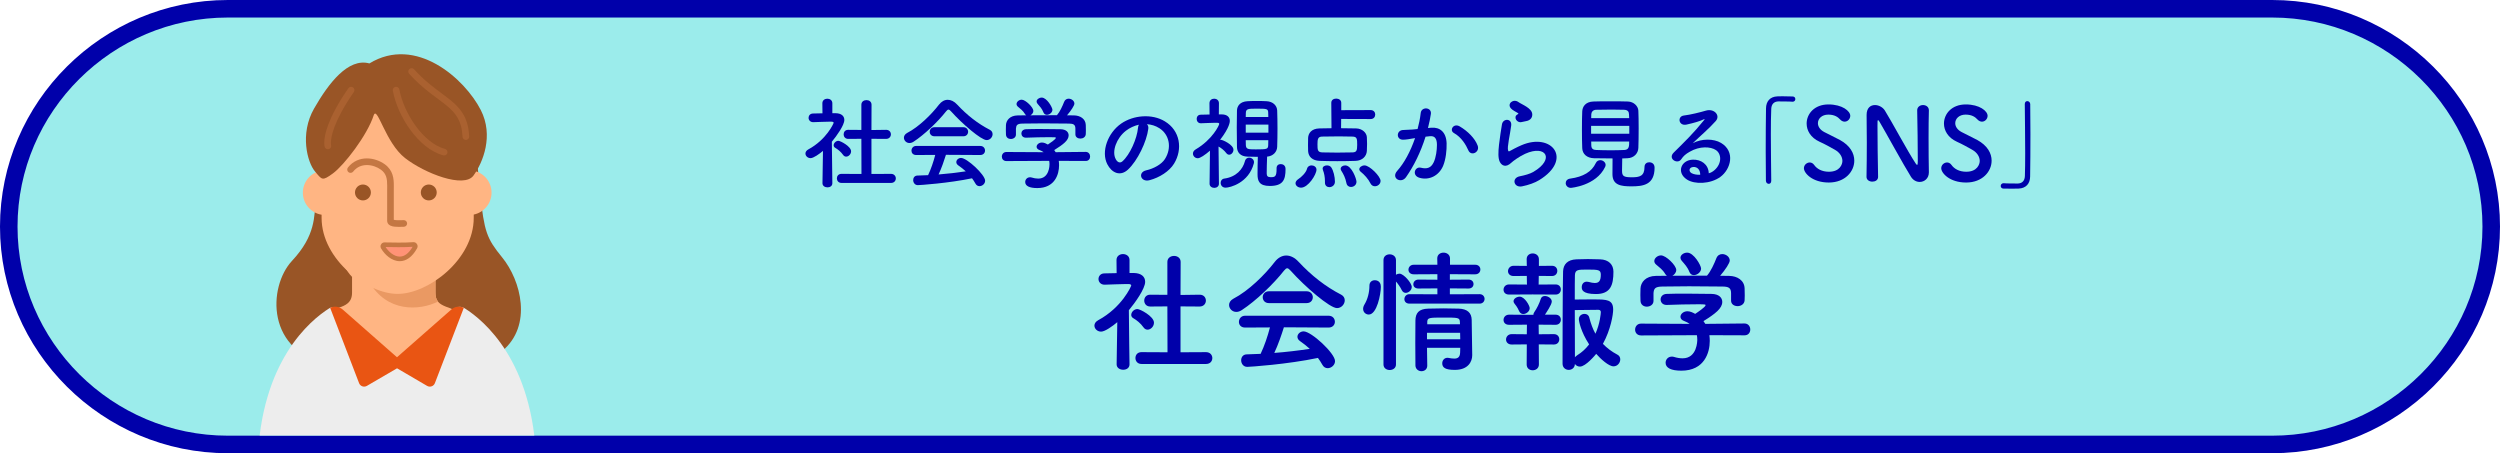
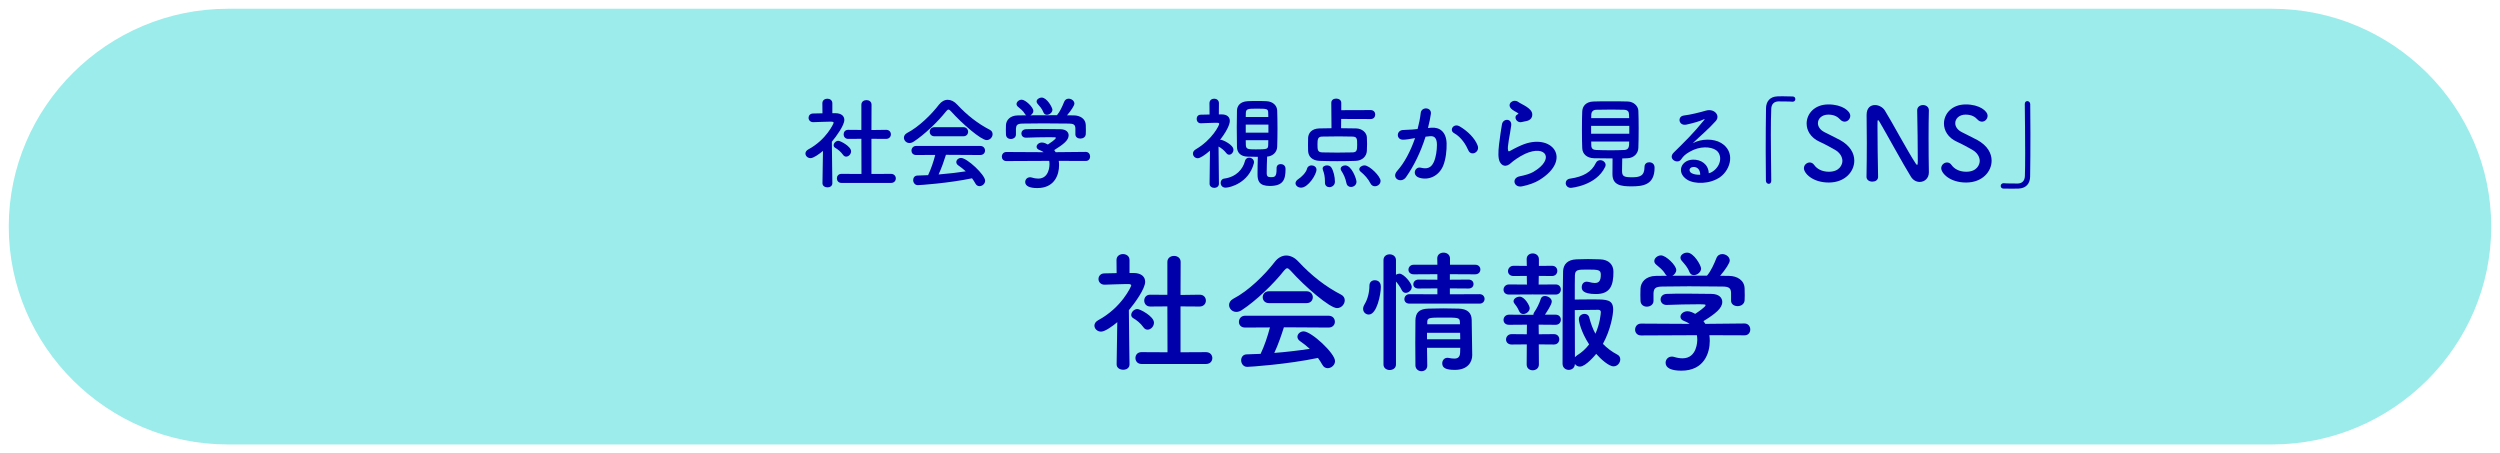
<svg xmlns="http://www.w3.org/2000/svg" xmlns:xlink="http://www.w3.org/1999/xlink" version="1.1" id="レイヤー_1" x="0px" y="0px" viewBox="0 0 570.516 103.426" enable-background="new 0 0 570.516 103.426" xml:space="preserve">
  <g>
    <g>
      <path fill="#9BECEB" d="M568.516,51.713c0,27.342-22.5,49.713-50,49.713H52c-27.5,0-50-22.371-50-49.713S24.5,2,52,2h466.516    C546.016,2,568.516,24.371,568.516,51.713z" />
-       <path fill="none" stroke="#0000AA" stroke-width="4" stroke-miterlimit="10" d="M568.516,51.713c0,27.342-22.5,49.713-50,49.713    H52c-27.5,0-50-22.371-50-49.713S24.5,2,52,2h466.516C546.016,2,568.516,24.371,568.516,51.713z" />
    </g>
    <g>
      <g>
        <g>
          <path fill="#0000AA" d="M189.946,41.815c0,0.644-0.552,0.943-1.104,0.943c-0.575,0-1.15-0.322-1.15-0.943v-0.023l0.115-7.358      c-0.805,0.69-2.162,1.656-2.828,1.656c-0.667,0-1.173-0.506-1.173-1.058c0-0.345,0.207-0.69,0.667-0.943      c4.139-2.23,5.771-5.933,5.771-6.071c0-0.23-0.345-0.253-0.506-0.253c-0.138,0-0.276,0-0.414,0      c-1.311,0-2.299,0.092-3.725,0.115h-0.023c-0.69,0-1.058-0.506-1.058-0.989c0-0.483,0.345-0.989,1.035-0.989      c0.713-0.023,1.426-0.023,2.139-0.046l-0.023-2.299c0-0.69,0.575-1.035,1.126-1.035c0.575,0,1.15,0.345,1.15,1.035v2.276h0.759      c1.334,0.023,1.978,0.667,1.978,1.541c0,1.196-1.748,3.656-2.851,4.967c0.023,3.564,0.115,9.451,0.115,9.451V41.815z       M192.384,35.33c-0.483-0.69-1.196-1.265-1.771-1.587c-0.253-0.138-0.368-0.368-0.368-0.575c0-0.506,0.506-1.035,1.081-1.035      c0.437,0,2.897,1.265,2.897,2.392c0,0.644-0.552,1.219-1.126,1.219C192.844,35.744,192.591,35.629,192.384,35.33z       M192.039,41.746c-0.713,0-1.058-0.529-1.058-1.035c0-0.529,0.345-1.035,1.058-1.035l4.553,0.023l-0.023-8.025l-2.989,0.023      c-0.713,0-1.058-0.529-1.058-1.035c0-0.529,0.345-1.035,1.035-1.035h0.023l2.989,0.023v-5.749c0-0.713,0.575-1.058,1.173-1.058      c0.575,0,1.149,0.345,1.149,1.058l-0.023,5.772l3.334-0.046h0.023c0.713,0,1.081,0.506,1.081,1.035      c0,0.506-0.368,1.035-1.104,1.035l-3.334-0.023V39.7l4.461-0.023c0.736,0,1.104,0.529,1.104,1.035      c0,0.529-0.368,1.035-1.104,1.035H192.039z" />
          <path fill="#0000AA" d="M217.042,25.42c-0.253-0.276-0.437-0.414-0.598-0.414s-0.322,0.138-0.552,0.414      c-1.886,2.391-4.921,5.289-7.381,6.898c-0.345,0.23-0.667,0.322-0.966,0.322c-0.736,0-1.265-0.598-1.265-1.219      c0-0.391,0.229-0.805,0.736-1.081c2.667-1.38,5.519-4.186,7.266-6.462c0.552-0.713,1.265-1.104,2-1.104      c0.713,0,1.472,0.345,2.162,1.104c2.253,2.415,4.714,4.346,7.45,5.749c0.437,0.23,0.621,0.598,0.621,0.989      c0,0.667-0.575,1.356-1.356,1.356C223.917,31.973,219.594,28.271,217.042,25.42z M215.869,35.33      c-0.414,1.311-0.989,3.012-1.679,4.484c2.115-0.161,4.208-0.414,6.208-0.713c-0.529-0.483-1.104-0.943-1.679-1.333      c-0.345-0.23-0.483-0.506-0.483-0.782c0-0.483,0.483-0.943,1.081-0.943c1.356,0,5.496,3.84,5.496,5.197      c0,0.69-0.644,1.242-1.288,1.242c-0.368,0-0.713-0.184-0.943-0.621c-0.23-0.414-0.483-0.805-0.759-1.173      c-5.381,1.126-11.912,1.563-12.372,1.563c-0.689,0-1.058-0.598-1.058-1.15c0-0.506,0.299-1.012,0.943-1.035      c0.805-0.023,1.633-0.046,2.46-0.092c0.644-1.334,1.242-3.104,1.633-4.622l-4.346,0.023c-0.736,0-1.081-0.483-1.081-0.989      c0-0.529,0.368-1.081,1.081-1.081h14.602c0.735,0,1.104,0.529,1.104,1.058c0,0.506-0.368,1.012-1.104,1.012L215.869,35.33z       M213.248,31.099c-0.713,0-1.081-0.506-1.081-1.035c0-0.506,0.368-1.035,1.081-1.035h6.6c0.713,0,1.081,0.529,1.081,1.035      c0,0.529-0.368,1.035-1.081,1.035H213.248z" />
          <path fill="#0000AA" d="M241.617,36.71c0.046,0.322,0.069,0.667,0.069,1.012c0,2.069-0.966,5.197-4.967,5.197      c-1.794,0-2.759-0.483-2.759-1.38c0-0.575,0.437-1.081,1.081-1.081c0.115,0,0.23,0,0.368,0.046      c0.506,0.161,1.035,0.253,1.518,0.253c2.575,0,2.575-3.082,2.575-3.265c0-0.276-0.023-0.529-0.069-0.782l-9.75,0.046      c-0.713,0-1.058-0.506-1.058-1.012c0-0.529,0.368-1.058,1.035-1.058l8.508,0.046c-0.276-0.184-0.575-0.368-0.92-0.482      c-0.483-0.161-0.69-0.46-0.69-0.759c0-0.483,0.529-0.966,1.219-0.966c0.506,0,0.989,0.253,1.357,0.46      c0.598-0.391,1.816-1.242,1.816-1.518c0-0.092-0.092-0.138-0.253-0.138c-0.253-0.023-0.69-0.023-1.219-0.023      c-1.472,0-3.702,0.046-5.312,0.115c-0.023,0-0.023,0-0.046,0c-0.69,0-1.035-0.483-1.035-0.966c0-0.46,0.345-0.943,1.058-0.966      c0.989-0.046,2.23-0.046,3.449-0.046c1.679,0,3.357,0.023,4.415,0.046c1.311,0.023,1.863,0.69,1.863,1.403      c0,1.126-1.219,2.069-3.288,3.357c0.115,0.161,0.229,0.322,0.322,0.482l6.853-0.069c0.667,0,1.012,0.529,1.012,1.058      c0,0.506-0.322,1.012-0.989,1.012L241.617,36.71z M245.411,29.352c0-0.966-0.506-1.127-1.449-1.15      c-1.839-0.023-3.909-0.046-5.91-0.046c-1.632,0-3.242,0.023-4.668,0.046c-1.265,0.023-1.472,0.345-1.541,1.15c0,0,0,0,0,1.333      v0.023c0,0.644-0.575,1.012-1.173,1.012c-0.529,0-1.081-0.322-1.104-1.035c0-0.299-0.023-0.644-0.023-1.012      c0-0.391,0.023-0.782,0.023-1.127c0.046-1.081,0.896-2.185,2.69-2.208l1.932-0.023c-0.115-0.069-0.207-0.184-0.299-0.322      c-0.483-0.805-0.989-1.104-1.609-1.656c-0.207-0.184-0.299-0.391-0.299-0.598c0-0.506,0.575-0.989,1.173-0.989      c0.874,0,2.667,1.748,2.667,2.552c0,0.414-0.299,0.805-0.667,1.012c2.024-0.023,4.024-0.023,6.048-0.023      c0.667-0.759,1.265-2.092,1.633-3.035c0.207-0.529,0.621-0.736,1.035-0.736c0.644,0,1.311,0.483,1.311,1.126      c0,0.437-0.736,1.564-1.679,2.667c0.529,0,1.081,0.023,1.61,0.023c1.357,0.023,2.622,0.759,2.667,2.185      c0.023,0.322,0.023,0.805,0.023,1.242c0,0.322,0,0.621-0.023,0.851c-0.046,0.667-0.644,1.012-1.219,1.012      c-0.598,0-1.15-0.322-1.15-0.966c0-0.023,0-0.023,0-0.046V29.352z M238.904,26.201c-0.322,0-0.621-0.161-0.782-0.552      c-0.322-0.851-0.828-1.356-1.357-1.978c-0.138-0.161-0.207-0.345-0.207-0.506c0-0.483,0.575-0.896,1.173-0.896      c1.173,0,2.438,2.253,2.438,2.782C240.168,25.673,239.501,26.201,238.904,26.201z" />
-           <path fill="#0000AA" d="M262.048,29.398c-0.368,2.92-2.438,7.266-4.645,9.313c-1.77,1.632-3.702,0.736-4.714-1.242      c-1.449-2.852,0.092-7.128,3.173-9.267c2.829-1.955,7.037-2.276,9.934-0.529c3.564,2.138,4.139,6.37,2.139,9.658      c-1.081,1.771-3.334,3.196-5.611,3.794c-2.023,0.529-2.736-1.794-0.759-2.254c1.748-0.391,3.518-1.379,4.277-2.575      c1.633-2.576,1.012-5.588-1.265-7.037c-0.897-0.575-1.863-0.851-2.852-0.92C261.979,28.57,262.117,28.938,262.048,29.398z       M256.943,29.835c-2.139,1.655-3.289,4.714-2.323,6.484c0.345,0.667,0.943,1.012,1.518,0.506      c1.725-1.518,3.334-5.174,3.564-7.657c0.023-0.276,0.092-0.529,0.207-0.713C258.852,28.685,257.817,29.168,256.943,29.835z" />
          <path fill="#0000AA" d="M278.17,41.93c0,0.621-0.529,0.943-1.058,0.943s-1.081-0.322-1.081-0.943v-0.023l0.092-7.52      c-1.173,1.012-2.253,1.725-2.782,1.725c-0.621,0-1.104-0.506-1.104-1.058c0-0.345,0.184-0.69,0.598-0.943      c3.886-2.276,5.404-5.565,5.404-5.841c0-0.23-0.299-0.253-0.46-0.253c-0.138,0-0.253,0-0.368,0      c-1.242,0-2.069,0.092-3.357,0.115h-0.023c-0.621,0-0.943-0.506-0.943-0.989c0-0.483,0.299-0.966,0.92-0.966      c0.644-0.023,1.333-0.023,2.023-0.046l-0.023-2.575c0-0.69,0.529-1.035,1.081-1.035c0.529,0,1.081,0.345,1.081,1.035      l-0.023,2.552h0.713c1.219,0.023,1.794,0.644,1.794,1.495c0,0.184-0.023,1.472-2.23,4.323c0.046,0,0.115-0.023,0.184-0.023      c0.437,0,2.875,1.127,2.875,2.276c0,0.598-0.483,1.127-0.966,1.127c-0.23,0-0.46-0.092-0.667-0.368      c-0.483-0.644-1.196-1.196-1.771-1.495c0.023,3.61,0.092,8.462,0.092,8.462V41.93z M279.688,42.826      c-0.759,0-1.127-0.552-1.127-1.104c0-0.46,0.276-0.897,0.805-0.966c2.76-0.368,4.254-2.139,4.737-3.978      c0.138-0.575,0.552-0.805,0.966-0.805c0.529,0,1.104,0.414,1.104,1.035c0,0.092-0.023,0.207-0.046,0.299      C284.953,41.746,280.699,42.826,279.688,42.826z M291.323,38.366c0-0.644,0.46-0.919,0.943-0.919      c0.46,0,1.104,0.253,1.104,1.126c0,2.506-0.598,3.863-3.61,3.863c-2.392,0-2.783-1.15-2.783-2.645      c0-1.333,0.023-2.713,0.069-4.001c-0.828,0-1.61-0.023-2.369-0.046c-1.586-0.046-2.369-0.943-2.392-2.208      c-0.023-1.403-0.046-2.943-0.046-4.484c0-1.265,0.023-2.552,0.046-3.817c0.023-1.012,0.667-2.047,2.415-2.139      c0.667-0.046,1.403-0.046,2.139-0.046c0.759,0,1.495,0,2.185,0.046c1.518,0.069,2.392,1.035,2.438,2.116      c0.046,1.333,0.069,2.736,0.069,4.162c0,1.402-0.023,2.805-0.069,4.139c-0.046,1.15-0.92,2.116-2.3,2.231      c-0.046,1.425-0.092,2.713-0.092,3.817c0,0.598,0.207,0.874,0.92,0.874c0.919,0,1.333-0.092,1.333-1.817c0-0.069,0-0.161,0-0.23      V38.366z M289.414,25.764c0-0.966-0.322-0.966-2.667-0.966c-1.816,0-2.437,0-2.437,0.989l-0.023,0.92h5.151L289.414,25.764z       M289.461,28.432h-5.174v1.839h5.174V28.432z M284.286,31.996c0,0.368,0.023,0.759,0.023,1.127      c0.046,0.943,0.552,0.966,2.276,0.966c2.575,0,2.805-0.046,2.828-0.989c0-0.368,0.023-0.736,0.023-1.104H284.286z" />
          <path fill="#0000AA" d="M295.647,41.815c0-0.322,0.207-0.667,0.667-0.966c0.621-0.391,1.725-1.425,1.955-2.322      c0.138-0.552,0.575-0.782,1.035-0.782c0.552,0,1.126,0.368,1.126,0.966c0,1.126-1.909,4.116-3.518,4.116      C296.221,42.826,295.647,42.367,295.647,41.815z M306.063,27.144l-0.023,2.115c1.173,0,2.369,0.023,3.426,0.046      c1.403,0.023,2.392,0.989,2.46,1.978c0.023,0.46,0.046,0.989,0.046,1.541c0,0.552-0.023,1.104-0.046,1.632      c-0.069,1.196-1.035,2.208-2.575,2.254c-1.334,0.046-2.76,0.069-4.162,0.069c-1.38,0-2.76-0.023-4.047-0.069      c-1.679-0.069-2.552-0.966-2.622-2.231c-0.023-0.483-0.023-0.942-0.023-1.379c0-0.575,0-1.127,0.023-1.633      c0.046-1.035,0.736-2.115,2.576-2.162c0.759-0.023,1.725-0.046,2.759-0.046l-0.046-5.794c0-0.667,0.552-0.966,1.127-0.966      c0.575,0,1.149,0.322,1.149,0.966v1.678l6.715-0.023c0.689,0,1.035,0.506,1.035,1.012c0,0.529-0.345,1.035-1.035,1.035      L306.063,27.144z M309.719,33.054c0-1.357-0.023-1.863-1.081-1.886c-0.851-0.023-1.932-0.046-3.059-0.046      c-1.356,0-2.782,0.023-3.863,0.046c-0.966,0.023-1.058,0.598-1.058,1.771c0,1.265,0.023,1.793,1.081,1.84      c0.989,0.023,2.184,0.046,3.403,0.046c1.242,0,2.484-0.023,3.542-0.046C309.558,34.732,309.719,34.388,309.719,33.054z       M303.373,42.712c-0.529,0-1.012-0.345-1.012-1.035c0-0.023,0-0.023,0-0.046c0-0.092,0-0.207,0-0.299      c0-0.942-0.184-1.839-0.46-2.529c-0.046-0.115-0.069-0.23-0.069-0.322c0-0.483,0.483-0.736,0.989-0.736      c0.368,0,0.759,0.138,0.966,0.437c0.529,0.759,0.851,2.208,0.851,3.288C304.637,42.275,303.971,42.712,303.373,42.712z       M308.294,42.666c-0.46,0-0.919-0.276-1.035-0.897c-0.23-1.196-0.69-2.069-1.15-2.782c-0.115-0.161-0.161-0.322-0.161-0.46      c0-0.46,0.506-0.782,1.035-0.782c1.495,0,2.575,3.127,2.575,3.725C309.558,42.229,308.915,42.666,308.294,42.666z       M313.767,42.505c-0.391,0-0.782-0.184-1.012-0.644c-0.529-1.058-1.379-1.978-2.23-2.667c-0.23-0.184-0.322-0.391-0.322-0.575      c0-0.46,0.575-0.874,1.196-0.874c1.15,0,3.656,2.506,3.656,3.541C315.054,41.999,314.41,42.505,313.767,42.505z" />
          <path fill="#0000AA" d="M326.63,29.145c1.932-0.161,3.403,0.966,3.495,3.541c0.046,1.61-0.184,3.679-0.782,5.128      c-0.943,2.276-3.196,3.403-5.404,2.759c-1.816-0.529-1.081-2.645,0.322-2.299c1.311,0.322,2.277,0.115,2.92-1.242      c0.529-1.127,0.736-2.759,0.736-3.978c0-1.403-0.483-2.07-1.541-1.978c-0.345,0.023-0.69,0.069-1.058,0.115      c-1.127,3.564-2.667,6.691-4.461,9.244c-1.104,1.563-3.496,0.23-2.001-1.449c1.587-1.771,3.013-4.392,4.07-7.474l-0.276,0.046      c-0.989,0.184-1.886,0.322-2.483,0.322c-1.564,0-1.541-2.07-0.069-2.208c0.713-0.069,1.426-0.046,2.254-0.115l1.149-0.115      c0.276-1.012,0.575-2.369,0.713-3.656c0.161-1.495,2.506-1.357,2.323,0.184c-0.092,0.782-0.391,2.162-0.667,3.242L326.63,29.145      z M335.092,34.319c-0.552-1.265-1.587-3.012-3.289-3.955c-1.126-0.621-0.115-2.346,1.311-1.518      c1.839,1.081,3.472,2.714,4.093,4.369C337.783,34.732,335.713,35.744,335.092,34.319z" />
          <path fill="#0000AA" d="M347.326,42.528c-1.863,0.368-2.46-1.909-0.506-2.299c1.196-0.23,2.369-0.575,3.082-0.989      c2.529-1.472,3.219-3.059,2.736-3.978c-0.483-0.92-2.162-1.265-4.599-0.161c-1.356,0.621-2.805,1.702-3.081,1.978      c-1.357,1.311-2.276,0.667-2.69-0.138c-0.414-0.805-0.368-2.23-0.184-3.909c0.184-1.679,0.483-3.45,0.667-4.622      c0.23-1.472,2.322-1.426,2.116,0.23c-0.115,0.966-0.368,2.253-0.552,3.357c-0.184,1.127-0.299,1.978-0.138,2.392      c0.069,0.184,0.184,0.184,0.391,0.069c0.46-0.253,1.541-0.851,2.622-1.311c6.944-3.012,11.842,3.196,4.07,7.956      C350.292,41.7,348.843,42.229,347.326,42.528z M347.234,27.857c-1.104,0.276-1.932-1.195-0.966-1.725      c0.115-0.069,0.345-0.184,0.184-0.299c-0.483-0.299-1.265-0.667-1.633-1.081c-0.989-1.081,0.529-2.3,1.679-1.472      c0.414,0.299,1.196,0.644,1.863,1.081s1.265,0.989,1.311,1.679c0.046,0.667-0.299,1.426-1.449,1.61      C347.924,27.696,347.602,27.765,347.234,27.857z" />
          <path fill="#0000AA" d="M358.478,42.873c-0.736,0-1.173-0.552-1.173-1.081c0-0.483,0.322-0.943,1.035-1.035      c2.989-0.414,4.898-1.563,5.818-3.518c0.23-0.506,0.644-0.69,1.035-0.69c0.598,0,1.219,0.483,1.219,1.081      c0,0.161-0.046,0.299-0.115,0.46C364.25,42.413,358.478,42.873,358.478,42.873z M363.767,36.112      c-1.656-0.046-2.645-0.989-2.69-2.299c-0.046-1.012-0.069-2.667-0.069-4.277c0-1.632,0.023-3.219,0.069-4.116      c0.046-1.081,0.736-2.185,2.529-2.254c1.058-0.046,2.438-0.046,3.863-0.046c1.403,0,2.852,0,4.024,0.046      c1.379,0.046,2.345,1.081,2.391,2.093c0.046,1.012,0.069,2.483,0.069,4.001c0,1.679-0.023,3.38-0.069,4.507      c-0.046,1.242-1.012,2.299-2.506,2.345c-0.391,0-0.782,0.046-1.173,0.046c-0.023,0.92-0.046,2-0.046,2.736      c0,1.265,0.276,1.564,2.253,1.564c1.771,0,2.875-0.276,2.875-2.346c0-0.736,0.529-1.081,1.081-1.081      c0.391,0,1.218,0.184,1.218,1.242c0,3.955-2.667,4.254-5.289,4.254c-2.323,0-4.323-0.23-4.323-2.782      c0-0.621,0-2.346,0.023-3.587C366.572,36.158,365.101,36.135,363.767,36.112z M371.815,28.731H363.1v1.793h8.715V28.731z       M371.792,26.96c0-0.345-0.046-0.667-0.046-0.92c-0.023-0.598-0.322-0.943-1.081-0.989c-0.759-0.023-1.771-0.046-2.851-0.046      c-1.288,0-2.622,0.023-3.587,0.046c-0.713,0.023-1.058,0.529-1.081,1.012c0,0.253-0.023,0.552-0.023,0.897H371.792z       M363.123,32.295c0,0.345,0.023,0.644,0.023,0.919c0.023,0.736,0.437,0.989,1.104,1.012c1.058,0.046,2.208,0.069,3.38,0.069      c1.035,0,2.069-0.023,3.058-0.069c1.104-0.046,1.104-0.896,1.104-1.931H363.123z" />
          <path fill="#0000AA" d="M391.285,38.803c1.679-1.495,1.609-3.679,0.299-4.553c-1.196-0.805-3.679-0.966-6.001,0.391      c-0.92,0.529-1.403,0.943-1.932,1.725c-0.828,1.219-3.127-0.138-1.702-1.541c2.529-2.506,4.392-4.277,6.944-7.427      c0.253-0.322,0.023-0.23-0.161-0.138c-0.644,0.345-2.161,0.805-3.863,1.173c-1.817,0.391-2.162-1.886-0.598-2.07      c1.541-0.184,3.748-0.736,5.059-1.126c1.839-0.529,3.357,1.104,2.208,2.391c-0.736,0.828-1.656,1.725-2.576,2.576      c-0.919,0.851-1.839,1.679-2.667,2.483c2.024-1.081,4.76-1.081,6.462-0.069c3.311,1.978,2.23,6.024-0.184,7.772      c-2.276,1.632-5.864,1.725-7.611,0.575c-2.438-1.587-1.357-4.438,1.356-4.53c1.84-0.069,3.564,1.035,3.633,3.104      C390.388,39.447,390.871,39.171,391.285,38.803z M386.387,38.113c-1.012,0.092-1.058,1.035-0.322,1.426      c0.529,0.276,1.288,0.368,1.932,0.345C388.019,38.826,387.399,38.021,386.387,38.113z" />
          <path fill="#0000AA" d="M404.211,41.263c0,0.483-0.276,0.69-0.575,0.69s-0.621-0.253-0.644-0.667      c-0.023-1.978-0.046-4.369-0.046-6.853c0-3.426,0.023-6.967,0.069-9.704c0.023-1.587,0.896-2.667,2.598-2.736      c0.391-0.023,0.759-0.023,1.127-0.023c0.805,0,1.518,0.023,2.345,0.046c0.437,0,0.621,0.299,0.621,0.598      s-0.207,0.598-0.598,0.598c-0.023,0-0.069,0-0.092,0c-0.138-0.023-0.782-0.069-3.173-0.069c-0.92,0.023-1.586,0.529-1.632,1.702      c-0.069,1.518-0.092,3.587-0.092,5.841c0,3.587,0.069,7.611,0.092,10.555V41.263z" />
          <path fill="#0000AA" d="M417.345,41.654c-3.748,0-5.68-2.139-5.68-3.266c0-0.759,0.667-1.311,1.334-1.311      c0.368,0,0.736,0.184,1.012,0.575c0.598,0.851,1.725,1.541,3.357,1.541c2.53,0,3.082-1.725,3.082-2.46      c0-0.92-0.552-1.909-1.748-2.576c-1.012-0.575-2.253-1.265-3.472-1.816c-2.024-0.92-2.943-2.553-2.943-4.139      c0-2.23,1.793-4.369,4.967-4.369s4.99,1.518,4.99,2.599c0,0.689-0.575,1.333-1.288,1.333c-0.345,0-0.736-0.161-1.081-0.552      c-0.437-0.483-1.219-1.058-2.645-1.058c-1.472,0-2.369,0.92-2.369,1.955c0,0.713,0.437,1.495,1.449,2.024      c0.943,0.506,2.529,1.242,3.587,1.816c2.299,1.265,3.265,3.012,3.265,4.714C423.163,39.124,421.071,41.654,417.345,41.654z" />
          <path fill="#0000AA" d="M425.95,40.32c0.046-2.368,0.069-5.151,0.069-7.795c0-2.299-0.023-4.484-0.046-6.208      c0-0.023,0-0.069,0-0.092c0-1.61,0.897-2.253,1.909-2.253c0.851,0,1.771,0.483,2.253,1.242      c1.449,2.299,5.289,9.474,7.037,12.095c0.138,0.207,0.253,0.322,0.322,0.322s0.161-0.069,0.161-0.966      c0-2.161-0.069-9.336-0.138-11.451c-0.023-0.759,0.598-1.242,1.334-1.242c0.667,0,1.333,0.414,1.333,1.195      c0,0.023,0,0.023,0,0.046c-0.046,1.609-0.069,3.84-0.069,6.14c0,2.92,0.023,5.933,0.069,7.933c0,0.023,0,0.046,0,0.046      c0,1.38-1.012,2.185-2.093,2.185c-0.736,0-1.472-0.368-1.978-1.15c-1.609-2.552-5.91-10.417-7.151-12.509      c-0.092-0.138-0.253-0.437-0.368-0.437c-0.138,0-0.138,0.23-0.138,1.288c0,2.392,0.069,9.175,0.138,11.612      c0,0.023,0,0.023,0,0.046c0,0.736-0.644,1.081-1.311,1.081c-0.667,0-1.333-0.368-1.333-1.104V40.32z" />
          <path fill="#0000AA" d="M448.684,41.654c-3.748,0-5.68-2.139-5.68-3.266c0-0.759,0.667-1.311,1.334-1.311      c0.368,0,0.736,0.184,1.012,0.575c0.598,0.851,1.725,1.541,3.357,1.541c2.53,0,3.082-1.725,3.082-2.46      c0-0.92-0.552-1.909-1.748-2.576c-1.012-0.575-2.253-1.265-3.472-1.816c-2.024-0.92-2.943-2.553-2.943-4.139      c0-2.23,1.793-4.369,4.967-4.369s4.99,1.518,4.99,2.599c0,0.689-0.575,1.333-1.288,1.333c-0.345,0-0.736-0.161-1.081-0.552      c-0.437-0.483-1.219-1.058-2.645-1.058c-1.472,0-2.369,0.92-2.369,1.955c0,0.713,0.437,1.495,1.449,2.024      c0.943,0.506,2.529,1.242,3.587,1.816c2.299,1.265,3.265,3.012,3.265,4.714C454.502,39.124,452.41,41.654,448.684,41.654z" />
          <path fill="#0000AA" d="M462.07,23.764c0-0.483,0.276-0.69,0.575-0.69c0.322,0,0.644,0.253,0.667,0.667      c0.023,1.978,0.046,4.369,0.046,6.853c0,3.426-0.023,6.967-0.069,9.704c-0.023,1.587-0.919,2.667-2.621,2.736      c-0.552,0.023-1.035,0.023-1.518,0.023c-0.644,0-1.265,0-1.954-0.023c-0.414,0-0.621-0.299-0.621-0.598s0.23-0.621,0.621-0.621      c0.023,0,0.069,0,0.092,0c0.138,0.023,0.782,0.069,3.173,0.069c0.92-0.023,1.586-0.529,1.632-1.702      c0.046-1.38,0.069-3.219,0.069-5.22c0-3.748-0.069-8.071-0.092-11.175V23.764z" />
          <path fill="#0000AA" d="M257.763,83.15c0,0.84-0.72,1.23-1.44,1.23c-0.75,0-1.5-0.42-1.5-1.23v-0.03l0.15-9.6      c-1.05,0.9-2.82,2.16-3.69,2.16c-0.87,0-1.53-0.66-1.53-1.38c0-0.45,0.27-0.9,0.87-1.23c5.4-2.91,7.53-7.74,7.53-7.92      c0-0.3-0.45-0.33-0.66-0.33c-0.18,0-0.36,0-0.54,0c-1.71,0-3,0.12-4.86,0.15h-0.03c-0.9,0-1.38-0.66-1.38-1.29      c0-0.63,0.45-1.29,1.35-1.29c0.93-0.03,1.86-0.03,2.79-0.06l-0.03-3c0-0.9,0.75-1.35,1.47-1.35c0.75,0,1.5,0.45,1.5,1.35v2.97      h0.99c1.74,0.03,2.58,0.87,2.58,2.01c0,1.56-2.28,4.77-3.72,6.48c0.03,4.649,0.15,12.329,0.15,12.329V83.15z M260.943,74.691      c-0.63-0.9-1.56-1.65-2.31-2.07c-0.33-0.18-0.48-0.48-0.48-0.75c0-0.66,0.66-1.35,1.41-1.35c0.57,0,3.78,1.65,3.78,3.12      c0,0.84-0.72,1.59-1.47,1.59C261.543,75.23,261.213,75.08,260.943,74.691z M260.493,83.06c-0.93,0-1.38-0.69-1.38-1.35      c0-0.69,0.45-1.35,1.38-1.35l5.939,0.03l-0.03-10.47l-3.9,0.03c-0.93,0-1.38-0.69-1.38-1.35c0-0.69,0.45-1.35,1.35-1.35h0.03      l3.9,0.03v-7.5c0-0.93,0.75-1.38,1.53-1.38c0.75,0,1.5,0.45,1.5,1.38l-0.03,7.53l4.35-0.06h0.03c0.93,0,1.41,0.66,1.41,1.35      c0,0.66-0.48,1.35-1.44,1.35l-4.35-0.03v10.47l5.82-0.03c0.96,0,1.44,0.69,1.44,1.35c0,0.69-0.48,1.35-1.44,1.35H260.493z" />
          <path fill="#0000AA" d="M294.522,61.761c-0.33-0.36-0.57-0.54-0.78-0.54s-0.42,0.18-0.72,0.54c-2.46,3.12-6.42,6.9-9.63,9      c-0.45,0.3-0.87,0.42-1.26,0.42c-0.96,0-1.65-0.78-1.65-1.59c0-0.51,0.3-1.05,0.96-1.41c3.48-1.8,7.2-5.46,9.479-8.43      c0.72-0.93,1.65-1.44,2.61-1.44c0.93,0,1.92,0.45,2.82,1.44c2.94,3.15,6.15,5.669,9.72,7.5c0.57,0.3,0.81,0.78,0.81,1.29      c0,0.87-0.75,1.77-1.77,1.77C303.491,70.311,297.852,65.481,294.522,61.761z M292.992,74.691c-0.54,1.709-1.29,3.93-2.19,5.85      c2.76-0.21,5.49-0.54,8.1-0.93c-0.69-0.63-1.44-1.23-2.189-1.74c-0.45-0.3-0.63-0.66-0.63-1.02c0-0.63,0.63-1.23,1.41-1.23      c1.77,0,7.169,5.01,7.169,6.78c0,0.9-0.84,1.62-1.68,1.62c-0.48,0-0.93-0.24-1.23-0.81c-0.3-0.54-0.63-1.05-0.99-1.53      c-7.02,1.47-15.54,2.04-16.14,2.04c-0.9,0-1.38-0.78-1.38-1.5c0-0.66,0.39-1.32,1.23-1.35c1.05-0.03,2.13-0.06,3.21-0.12      c0.84-1.74,1.62-4.05,2.13-6.03l-5.67,0.03c-0.96,0-1.41-0.63-1.41-1.29c0-0.69,0.48-1.41,1.41-1.41h19.049      c0.96,0,1.44,0.69,1.44,1.38c0,0.66-0.48,1.32-1.44,1.32L292.992,74.691z M289.572,69.171c-0.93,0-1.41-0.66-1.41-1.35      c0-0.66,0.48-1.35,1.41-1.35h8.61c0.93,0,1.41,0.69,1.41,1.35c0,0.69-0.48,1.35-1.41,1.35H289.572z" />
          <path fill="#0000AA" d="M311.071,70.491c0-0.3,0.09-0.63,0.3-0.99c0.75-1.23,1.14-2.79,1.14-4.32c0-0.84,0.6-1.23,1.229-1.23      c0.18,0,1.38,0.03,1.38,1.5c0,1.68-0.9,6.33-2.76,6.33C311.671,71.781,311.071,71.241,311.071,70.491z M315.72,59.361      c0-0.9,0.69-1.32,1.41-1.32c0.72,0,1.44,0.45,1.44,1.32v3.33c0.24-0.15,0.51-0.24,0.81-0.24c0.93,0,2.79,2.13,2.79,3.03      c0,0.75-0.72,1.35-1.38,1.35c-0.33,0-0.66-0.18-0.87-0.57c-0.39-0.81-0.96-1.59-1.35-2.01V83.18c0,0.84-0.72,1.26-1.44,1.26      c-0.69,0-1.41-0.42-1.41-1.26V59.361z M321.66,69.291c-0.81,0-1.17-0.51-1.17-1.02c0-0.57,0.42-1.14,1.17-1.14l6.36,0.03v-1.35      l-4.32,0.03c-0.81,0-1.17-0.479-1.17-0.96c0-0.54,0.42-1.08,1.17-1.08l4.32,0.03v-1.26l-5.37,0.03c-0.84,0-1.23-0.51-1.23-1.05      c0-0.57,0.42-1.14,1.23-1.14h5.37l-0.03-1.44c0-0.9,0.72-1.32,1.44-1.32c0.72,0,1.47,0.45,1.47,1.32v1.44h5.729      c0.81,0,1.2,0.54,1.2,1.08c0,0.57-0.39,1.11-1.2,1.11l-5.76-0.03v1.26l4.26-0.03c0.78,0,1.14,0.51,1.14,1.02      c0,0.51-0.36,1.02-1.14,1.02l-4.26-0.03v1.35l6.78-0.03c0.75,0,1.14,0.54,1.14,1.08s-0.39,1.08-1.14,1.08H321.66z M325.65,79.37      c0,1.41,0.03,2.82,0.06,4.05v0.03c0,0.84-0.66,1.26-1.32,1.26c-0.66,0-1.35-0.45-1.38-1.29c0-1.65-0.03-3.42-0.03-5.19      s0.03-3.51,0.03-5.1c0.03-1.65,0.72-2.64,2.94-2.7c1.08-0.03,2.28-0.06,3.45-0.06c1.2,0,2.4,0.03,3.48,0.06      c2.01,0.06,2.939,0.99,2.97,2.55c0,0.96,0.12,8.04,0.12,8.04c0,0.03,0,0.03,0,0.06c0,1.44-0.93,3.33-3.96,3.33      c-2.16,0-2.88-0.51-2.88-1.5c0-0.63,0.42-1.26,1.2-1.26c0.09,0,0.18,0,0.27,0.03c0.42,0.09,0.87,0.15,1.29,0.15      c0.72,0,1.29-0.27,1.32-1.38c0-0.33,0.03-0.72,0.03-1.08H325.65z M325.65,75.951v1.47h7.59c0-0.48-0.03-0.99-0.03-1.47H325.65z       M333.15,73.401c-0.06-0.93-0.42-0.93-3.84-0.93c-3.12,0-3.54,0.03-3.6,0.93v0.6h7.47L333.15,73.401z" />
          <path fill="#0000AA" d="M349.747,67.191l-5.37,0.03c-0.87,0-1.26-0.54-1.26-1.11c0-0.6,0.45-1.2,1.26-1.2l4.08,0.03l-0.03-1.98      l-3,0.03c-0.87,0-1.29-0.54-1.29-1.11c0-0.6,0.45-1.23,1.29-1.23l3,0.03l-0.03-1.53v-0.03c0-0.87,0.69-1.29,1.38-1.29      s1.41,0.45,1.41,1.32v1.53l2.97-0.03c0.84,0,1.23,0.57,1.23,1.17c0,0.57-0.39,1.17-1.23,1.17l-3-0.03l-0.03,1.98l3.87-0.03      c0.81,0,1.2,0.57,1.2,1.14c0,0.6-0.39,1.17-1.2,1.17L349.747,67.191z M351.156,78.59l0.03,4.59c0,0.87-0.72,1.32-1.41,1.32      s-1.38-0.42-1.38-1.32l0.03-4.59l-3.45,0.03c-0.87,0-1.29-0.57-1.29-1.14c0-0.6,0.45-1.23,1.29-1.23l3.45,0.03l0.03-2.19      l-4.08,0.03c-0.87,0-1.26-0.54-1.26-1.11c0-0.6,0.45-1.2,1.26-1.2l5.34,0.03h0.21c0-0.21,0.06-0.42,0.24-0.66      c0.54-0.78,1.11-1.89,1.47-3.03c0.15-0.42,0.51-0.6,0.93-0.6c0.69,0,1.56,0.54,1.56,1.26c0,0.72-1.29,2.58-1.56,3h2.43      c0.81,0,1.2,0.57,1.2,1.14c0,0.6-0.39,1.17-1.2,1.17l-3.87-0.03l0.03,2.19l3.45-0.03c0.84,0,1.23,0.6,1.23,1.17      c0,0.6-0.39,1.2-1.23,1.2L351.156,78.59z M347.616,71.66c-0.36,0-0.72-0.18-0.93-0.63c-0.42-0.99-0.87-1.47-1.11-1.8      c-0.12-0.18-0.18-0.33-0.18-0.48c0-0.6,0.75-1.05,1.41-1.05c1.14,0,2.28,2.07,2.28,2.61      C349.087,71.061,348.307,71.66,347.616,71.66z M360.546,83.66c-0.48,0-0.9-0.24-1.14-0.6c-0.03,0.9-0.72,1.35-1.41,1.35      s-1.41-0.48-1.41-1.41c0,0,0-17.879,0.12-21.089c0.06-1.53,0.96-2.64,3.03-2.73c0.78-0.03,1.71-0.06,2.64-0.06      c0.96,0,1.92,0.03,2.76,0.06c2.01,0.06,3.06,1.23,3.06,2.82c0,3.06-0.66,5.1-3.99,5.1c-3.209,0-3.24-1.08-3.24-1.59      c0-0.63,0.39-1.23,1.14-1.23c0.15,0,0.3,0.03,0.45,0.06c0.54,0.15,0.99,0.24,1.38,0.24c0.9,0,1.38-0.42,1.38-1.89      c0-1.14-0.57-1.17-3.12-1.17c-2.04,0-2.73,0-2.79,1.26c-0.03,0.75-0.03,2.91-0.03,5.58c1.05-0.03,2.94-0.03,4.47-0.03      c2.79,0,4.29,0.03,4.29,2.31c0,1.11-0.54,4.56-2.34,7.83c0.9,0.93,1.979,1.77,3.3,2.46c0.48,0.24,0.66,0.66,0.66,1.08      c0,0.78-0.63,1.59-1.53,1.59c-1.11,0-2.97-1.71-3.96-2.85C364.116,80.93,361.896,83.66,360.546,83.66z M360.306,72.83      c0-0.75,0.66-1.2,1.29-1.2c0.48,0,0.93,0.24,1.08,0.81c0.36,1.41,0.81,2.64,1.41,3.72c1.05-2.31,1.23-4.65,1.23-4.92      c0-0.51-0.39-0.54-0.6-0.54c-1.17,0.03-3.99,0.06-5.34,0.06c0,4.05,0.03,8.52,0.03,10.77c0.12-0.15,0.3-0.3,0.51-0.45      c1.11-0.69,2.01-1.53,2.73-2.49C360.756,75.68,360.306,73.31,360.306,72.83z" />
          <path fill="#0000AA" d="M390.09,76.491c0.06,0.42,0.09,0.87,0.09,1.32c0,2.7-1.26,6.78-6.48,6.78c-2.34,0-3.6-0.63-3.6-1.8      c0-0.75,0.57-1.41,1.41-1.41c0.15,0,0.3,0,0.48,0.06c0.66,0.21,1.35,0.33,1.98,0.33c3.36,0,3.36-4.02,3.36-4.26      c0-0.36-0.03-0.69-0.09-1.02l-12.72,0.06c-0.93,0-1.38-0.66-1.38-1.32c0-0.69,0.48-1.38,1.35-1.38l11.1,0.06      c-0.36-0.24-0.75-0.48-1.2-0.63c-0.63-0.21-0.9-0.6-0.9-0.99c0-0.63,0.69-1.26,1.59-1.26c0.66,0,1.29,0.33,1.77,0.6      c0.78-0.51,2.37-1.62,2.37-1.98c0-0.12-0.12-0.18-0.33-0.18c-0.33-0.03-0.9-0.03-1.59-0.03c-1.92,0-4.83,0.06-6.93,0.15      c-0.03,0-0.03,0-0.06,0c-0.9,0-1.35-0.63-1.35-1.26c0-0.6,0.45-1.23,1.38-1.26c1.29-0.06,2.91-0.06,4.5-0.06      c2.19,0,4.38,0.03,5.76,0.06c1.71,0.03,2.43,0.9,2.43,1.83c0,1.47-1.59,2.7-4.29,4.38c0.15,0.21,0.3,0.42,0.42,0.63l8.939-0.09      c0.87,0,1.32,0.69,1.32,1.38c0,0.66-0.42,1.32-1.29,1.32L390.09,76.491z M395.04,66.891c0-1.26-0.66-1.47-1.89-1.5      c-2.4-0.03-5.1-0.06-7.709-0.06c-2.13,0-4.23,0.03-6.09,0.06c-1.65,0.03-1.92,0.45-2.01,1.5c0,0,0,0,0,1.74v0.03      c0,0.84-0.75,1.32-1.53,1.32c-0.69,0-1.41-0.42-1.44-1.35c0-0.39-0.03-0.84-0.03-1.32c0-0.51,0.03-1.02,0.03-1.47      c0.06-1.41,1.17-2.85,3.51-2.88l2.52-0.03c-0.15-0.09-0.27-0.24-0.39-0.42c-0.63-1.05-1.29-1.44-2.1-2.16      c-0.27-0.24-0.39-0.51-0.39-0.78c0-0.66,0.75-1.29,1.53-1.29c1.14,0,3.48,2.28,3.48,3.33c0,0.54-0.39,1.05-0.87,1.32      c2.64-0.03,5.25-0.03,7.89-0.03c0.87-0.99,1.65-2.73,2.13-3.96c0.27-0.69,0.81-0.96,1.35-0.96c0.84,0,1.71,0.63,1.71,1.47      c0,0.57-0.96,2.04-2.19,3.48c0.69,0,1.41,0.03,2.1,0.03c1.77,0.03,3.42,0.99,3.48,2.85c0.03,0.42,0.03,1.05,0.03,1.62      c0,0.42,0,0.81-0.03,1.11c-0.06,0.87-0.84,1.32-1.59,1.32c-0.78,0-1.5-0.42-1.5-1.26c0-0.03,0-0.03,0-0.06V66.891z       M386.55,62.781c-0.42,0-0.81-0.21-1.02-0.72c-0.42-1.11-1.08-1.77-1.77-2.58c-0.18-0.21-0.27-0.45-0.27-0.66      c0-0.63,0.75-1.17,1.53-1.17c1.53,0,3.18,2.94,3.18,3.63C388.2,62.091,387.33,62.781,386.55,62.781z" />
        </g>
      </g>
      <g>
        <defs>
-           <rect id="SVGID_1_" x="51.688" y="9.853" width="77.81" height="89.523" />
-         </defs>
+           </defs>
        <clipPath id="SVGID_00000083074773815539769830000016170636618451304085_">
          <use xlink:href="#SVGID_1_" overflow="visible" />
        </clipPath>
        <g clip-path="url(#SVGID_00000083074773815539769830000016170636618451304085_)">
          <g>
            <path fill="#995526" d="M72.076,45.351c-0.388,4.078,0,8.35-5.437,14.176c-5.437,5.826-6.214,20.972,9.127,23.885       s31.846,2.525,38.837-3.301c6.99-5.825,4.272-16.117,0-21.36c-3.576-4.389-4.078-5.826-5.049-14.758       c-0.971-8.933-0.389-21.361-13.982-22.72C81.98,19.913,73.824,22.631,72.076,45.351z" />
            <path fill="#FFB583" d="M115.649,90.622c-0.157,1.686-10.603-7.036-25.788-7.036c-15.186,0-25.626,8.722-25.788,7.036       c-0.659-7.02,8.825-19.022,13.197-20.39c0.854-0.264,1.519-0.567,2.005-0.962c0.724-0.578,1.065-1.356,1.065-2.513v-3.572       c-0.638-0.627-1.222-1.486-1.751-2.508h22.545c-0.529,1.022-1.113,1.881-1.756,2.508v3.572c0,0.903,0.162,1.551,0.578,2.064       c0.13,0.167,0.287,0.324,0.476,0.465c0.475,0.356,1.135,0.654,2.021,0.945C106.797,71.675,116.308,83.597,115.649,90.622z" />
            <path fill="#EA9963" d="M99.377,66.757c0,0.903,0.162,1.551,0.578,2.064c-4.214,2.103-11.711,2.544-15.715-4.567l13.672-3.577       h3.221c-0.529,1.022-1.113,1.881-1.756,2.508V66.757z" />
            <path fill="#EDEDED" d="M122.379,105.3H58.808c0.728-22.892,11.946-32.169,16.303-34.925l0.233-0.126       c0.922-0.466,2.057,0.508,2.853,1.197c0,0,12.402,10.079,12.412,10.888L103,71.446c0.786-1.507,1.921-1.663,2.843-1.197       l0.233,0.126C110.434,73.131,121.651,82.408,122.379,105.3z" />
            <path fill="#E95513" d="M105.844,70.249l-6.599,17.187c-0.274,0.715-1.125,1.012-1.785,0.623l-6.851-4.011l-6.883,4.011       c-0.659,0.389-1.511,0.092-1.785-0.623l-6.598-17.187c0.922-0.466,2.057-0.31,2.853,0.379l12.382,10.888h0.029L103,70.627       C103.786,69.938,104.922,69.783,105.844,70.249z" />
            <path fill="#FFB583" d="M108.11,38.965v-6.884c0-9.549-7.813-17.361-17.361-17.361s-17.361,7.813-17.361,17.361v6.851       c-2.425,0.398-4.277,2.497-4.277,5.034c0,2.538,1.852,4.637,4.277,5.034v0.708c0,9.549,10.4,17.361,17.361,17.361       c6.961,0,17.361-7.813,17.361-17.361v-0.742c2.322-0.48,4.067-2.537,4.067-5.001C112.177,41.502,110.432,39.446,108.11,38.965z       " />
            <path fill="#C47743" d="M80.593,39.163c0.87-1.092,1.962-1.49,3.132-1.498c1.152-0.004,2.352,0.437,3.194,1.05       c0.68,0.497,1.003,1.014,1.203,1.613c0.196,0.598,0.236,1.292,0.235,2.035c0,0.316-0.006,0.639-0.006,0.968       c0,1.815,0,6.25,0,7.056c-0.001,0.18,0.044,0.372,0.129,0.532c0.151,0.286,0.383,0.452,0.589,0.556       c0.316,0.155,0.626,0.211,0.946,0.251c0.319,0.037,0.647,0.047,0.959,0.047c0.472,0,0.917-0.023,1.172-0.022       c0.419,0,0.758-0.34,0.758-0.758c0-0.419-0.34-0.758-0.758-0.758c-0.324,0-0.745,0.022-1.172,0.022       c-0.422,0.002-0.851-0.027-1.084-0.089l-0.126-0.041l-0.023-0.011l-0.145,0.213l0.217-0.13l-0.072-0.083l-0.145,0.213       l0.217-0.13l-0.315,0.188l0.368,0l-0.053-0.189l-0.315,0.188l0.368,0c0-0.807,0-5.242,0-7.056c0-0.308,0.006-0.632,0.006-0.968       c-0.001-0.788-0.031-1.644-0.309-2.504c-0.274-0.859-0.826-1.707-1.757-2.374c-1.101-0.793-2.558-1.333-4.083-1.337       c-1.532-0.009-3.163,0.594-4.323,2.076c-0.259,0.329-0.203,0.806,0.126,1.065C79.856,39.548,80.333,39.492,80.593,39.163       L80.593,39.163z" />
            <path fill="#FF9376" d="M94.721,56.409c-2.574,4.61-5.962,2.334-7.31,0.012c-0.151-0.261,0.042-0.586,0.344-0.578       c1.398,0.036,4.735,0.1,6.572-0.055C94.658,55.759,94.883,56.118,94.721,56.409z" />
            <path fill="#C47743" d="M94.721,56.409l-0.458-0.256c-0.518,0.928-1.056,1.532-1.567,1.898       c-0.513,0.365-0.996,0.503-1.471,0.505c-0.643,0.001-1.299-0.272-1.894-0.722c-0.593-0.447-1.113-1.065-1.467-1.676       l-0.121,0.071h0.139l-0.018-0.07l-0.121,0.07h0.139h-0.135l0.098,0.094l0.037-0.094h-0.135l0.098,0.094l-0.102-0.098l0,0.142       l0.102-0.044l-0.102-0.098l0,0.142v-0.435l-0.054,0.431l0.054,0.004v-0.435l-0.054,0.431l0.026,0.003l0.025,0.001       c0.717,0.018,1.939,0.044,3.212,0.044c1.223,0,2.488-0.023,3.417-0.101l-0.008-0.105v0.106l0.009,0l-0.009-0.105v0.106v-0.117       l-0.085,0.081l0.085,0.036v-0.117l-0.085,0.081l0.074-0.07l-0.101,0l0.027,0.07l0.074-0.07l-0.101,0h0.101l-0.09-0.05       l-0.012,0.05h0.101l-0.09-0.05L94.721,56.409l0.459,0.254c0.08-0.144,0.12-0.305,0.12-0.459       c-0.001-0.25-0.097-0.479-0.261-0.653c-0.162-0.173-0.407-0.291-0.675-0.29l-0.082,0.004c-0.868,0.073-2.121,0.097-3.328,0.097       c-1.26,0-2.475-0.025-3.185-0.043l-0.013,0.524l0.065-0.52l-0.076-0.005c-0.258-0.001-0.497,0.112-0.655,0.279       c-0.16,0.167-0.254,0.39-0.254,0.631c0,0.154,0.041,0.314,0.123,0.456c0.422,0.726,1.018,1.438,1.741,1.986       c0.722,0.545,1.585,0.933,2.526,0.934c0.691,0.002,1.411-0.219,2.081-0.701c0.672-0.482,1.299-1.213,1.873-2.239L94.721,56.409       z" />
            <path fill="#995526" d="M84.64,43.923c0,1.003-0.813,1.815-1.815,1.815c-1.003,0-1.816-0.813-1.816-1.815       c0-1.003,0.813-1.815,1.816-1.815C83.827,42.107,84.64,42.92,84.64,43.923z" />
            <circle fill="#995526" cx="97.848" cy="43.923" r="1.815" />
            <path fill="#995526" d="M84.298,14.474c-4.818-1.329-9.304,4.486-12.627,10.301c-3.323,5.815-1.495,12.294,0.166,14.288       c1.661,1.993,1.661,2.326,4.154,0.498c2.492-1.827,7.808-8.639,9.304-13.291c0.831-2.16,2.658,6.313,7.144,9.802       c4.485,3.489,13.457,6.978,15.617,3.987c2.16-2.99,4.655-9.101,1.662-14.952C106.062,17.963,94.93,7.995,84.298,14.474z" />
-             <path fill="#AA6130" d="M89.645,20.704c0.559,2.967,2.014,6.23,4.026,8.978c2.015,2.739,4.586,4.985,7.493,5.769       c0.405,0.108,0.82-0.133,0.928-0.537c0.108-0.405-0.133-0.82-0.537-0.928c-2.401-0.632-4.784-2.632-6.661-5.2       c-1.881-2.56-3.256-5.666-3.758-8.36c-0.077-0.412-0.474-0.683-0.885-0.606C89.839,19.896,89.568,20.292,89.645,20.704       L89.645,20.704z" />
+             <path fill="#AA6130" d="M89.645,20.704c0.559,2.967,2.014,6.23,4.026,8.978c2.015,2.739,4.586,4.985,7.493,5.769       c0.405,0.108,0.82-0.133,0.928-0.537c-2.401-0.632-4.784-2.632-6.661-5.2       c-1.881-2.56-3.256-5.666-3.758-8.36c-0.077-0.412-0.474-0.683-0.885-0.606C89.839,19.896,89.568,20.292,89.645,20.704       L89.645,20.704z" />
            <path fill="#AA6130" d="M93.365,16.825c3.259,3.621,6.35,5.442,8.53,7.244c1.093,0.901,1.954,1.781,2.569,2.872       c0.614,1.092,1.006,2.416,1.092,4.273c0.019,0.418,0.373,0.742,0.792,0.723c0.418-0.019,0.742-0.373,0.723-0.792       c-0.091-2.035-0.54-3.631-1.286-4.949c-1.123-1.983-2.835-3.277-4.78-4.727c-1.953-1.451-4.18-3.067-6.513-5.659       c-0.28-0.311-0.76-0.337-1.071-0.056C93.11,16.034,93.085,16.513,93.365,16.825L93.365,16.825z" />
            <path fill="#AA6130" d="M79.505,20.132c-4.829,6.977-5.506,10.83-5.509,12.473c0,0.546,0.077,0.843,0.098,0.914       c0.12,0.401,0.543,0.629,0.944,0.509c0.401-0.12,0.629-0.543,0.509-0.944l-0.444,0.133l0.448-0.117l-0.005-0.016l-0.444,0.133       l0.448-0.117l-0.004-0.021c-0.01-0.054-0.035-0.208-0.035-0.474c-0.003-1.209,0.515-4.787,5.239-11.61       c0.238-0.344,0.152-0.817-0.192-1.055C80.216,19.702,79.744,19.788,79.505,20.132L79.505,20.132z" />
          </g>
        </g>
      </g>
    </g>
  </g>
  <g>
</g>
  <g>
</g>
  <g>
</g>
  <g>
</g>
  <g>
</g>
  <g>
</g>
</svg>